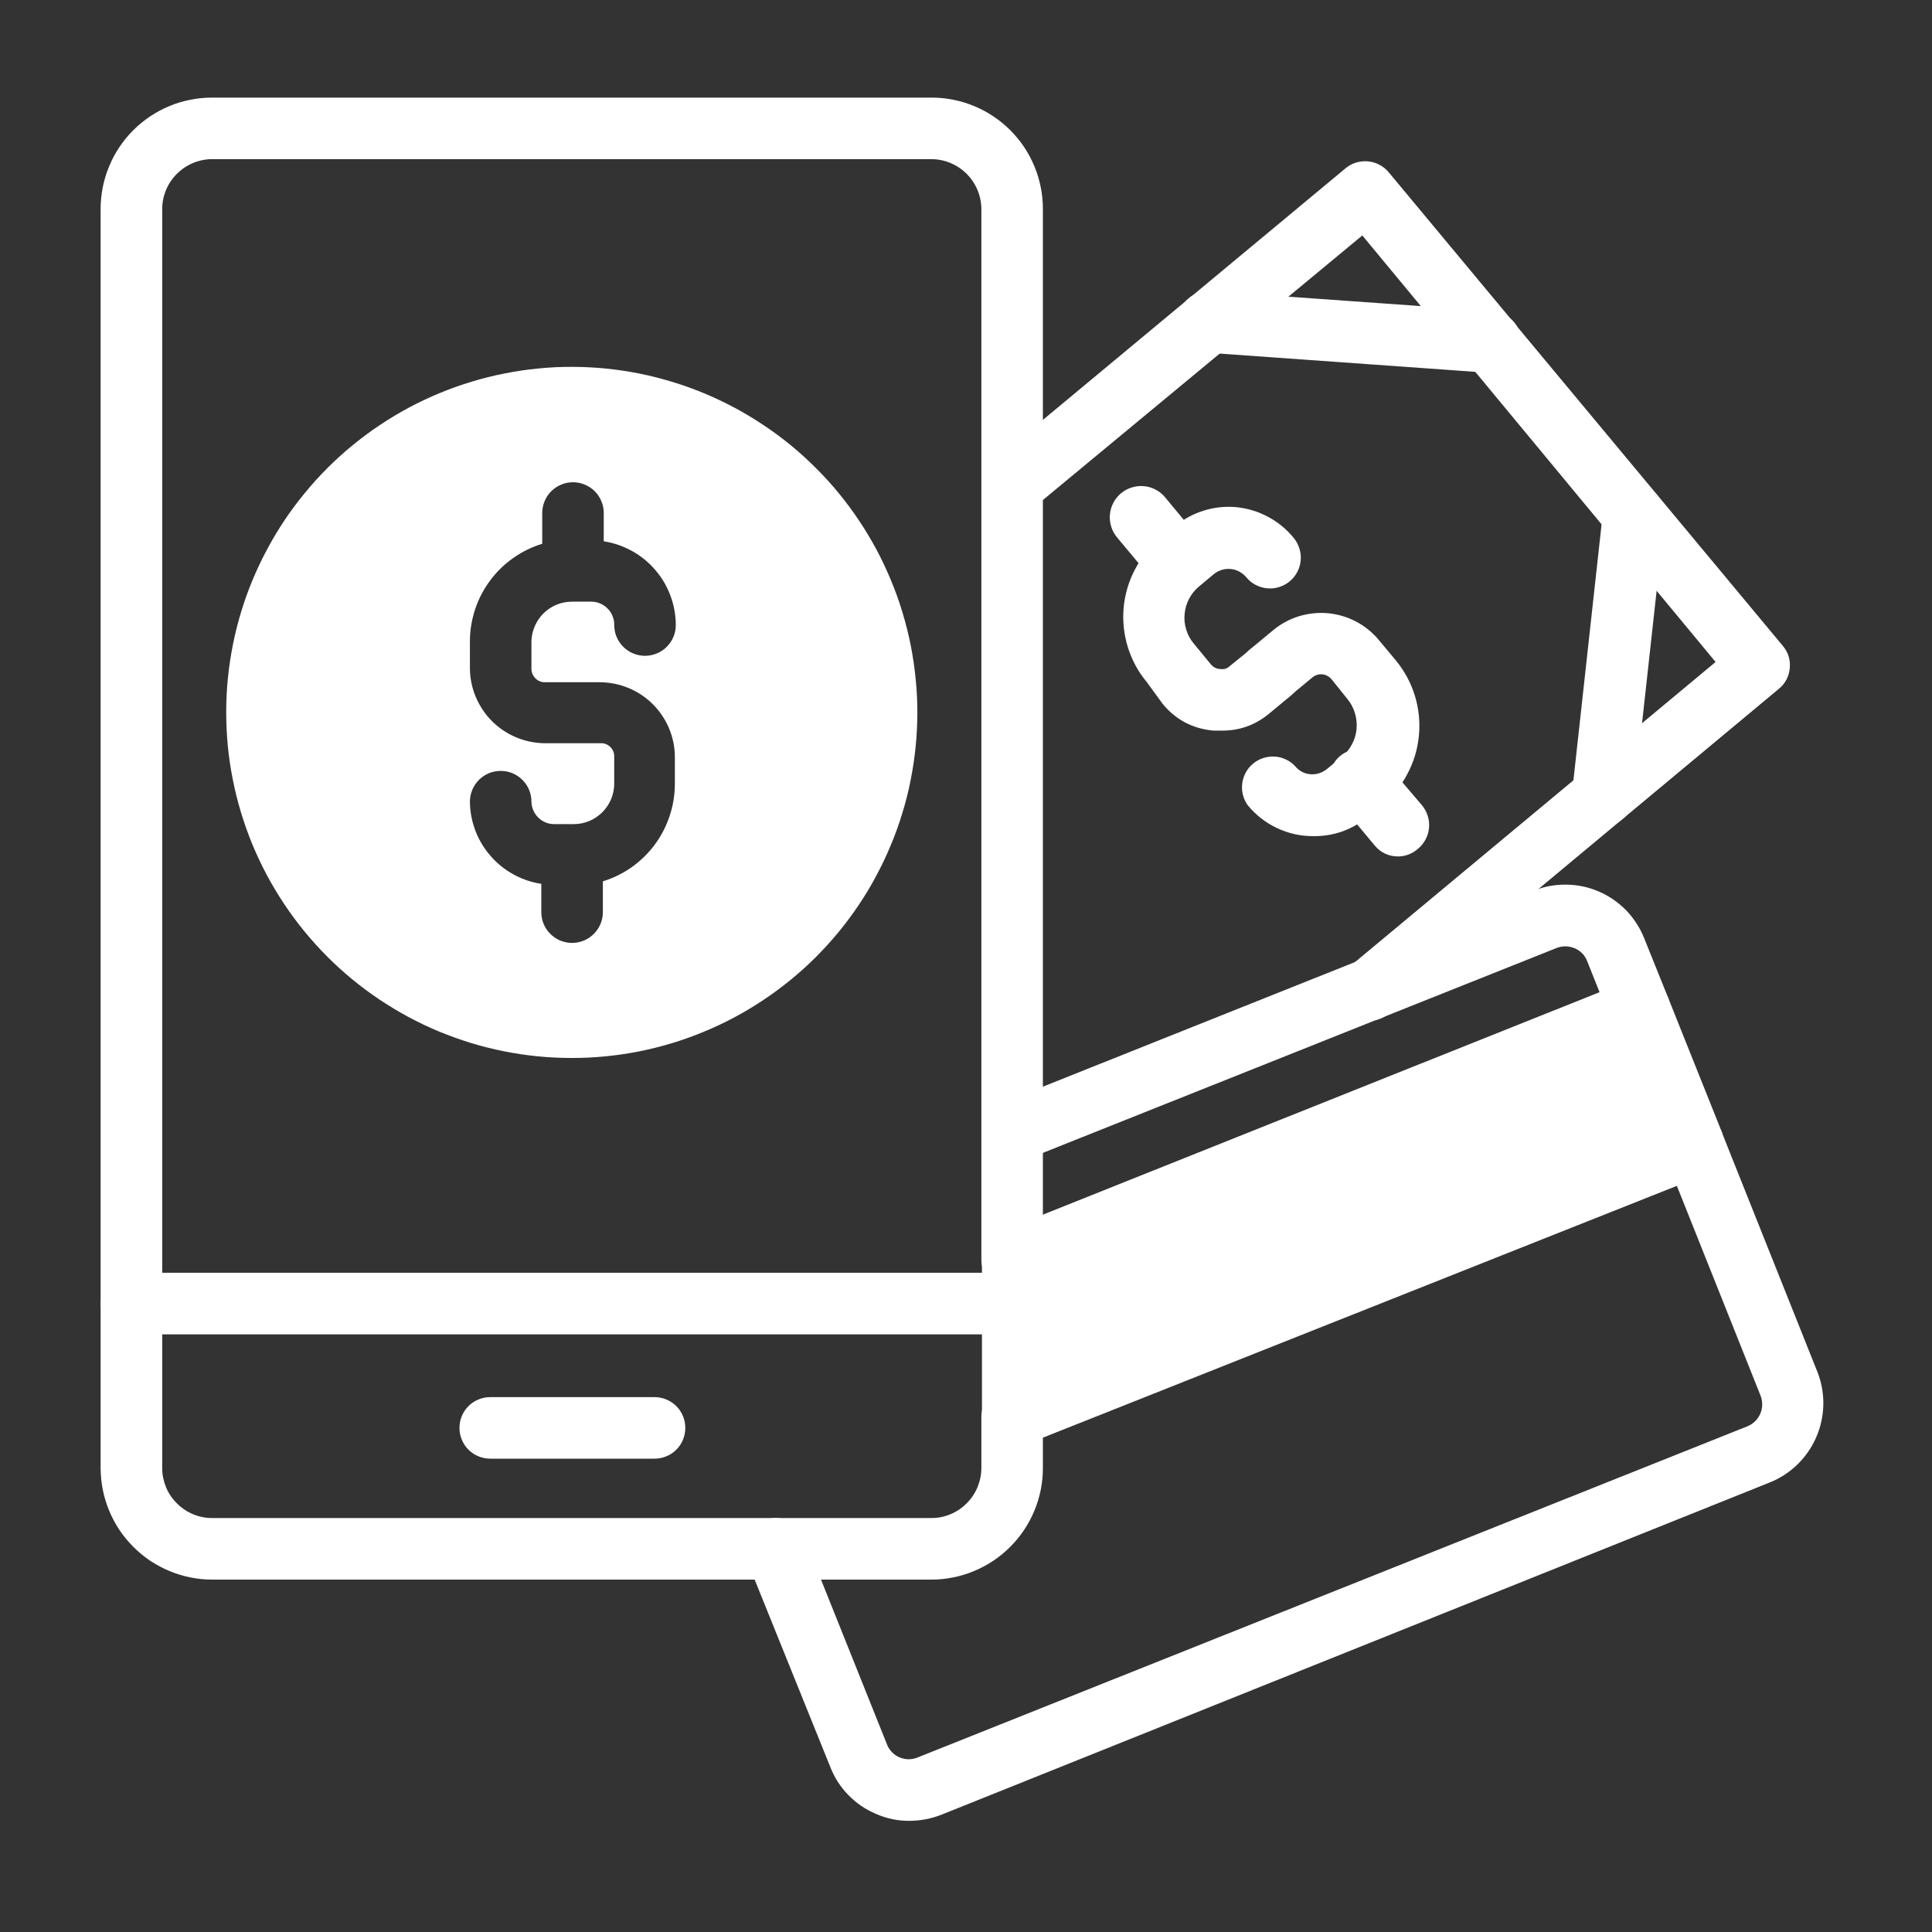
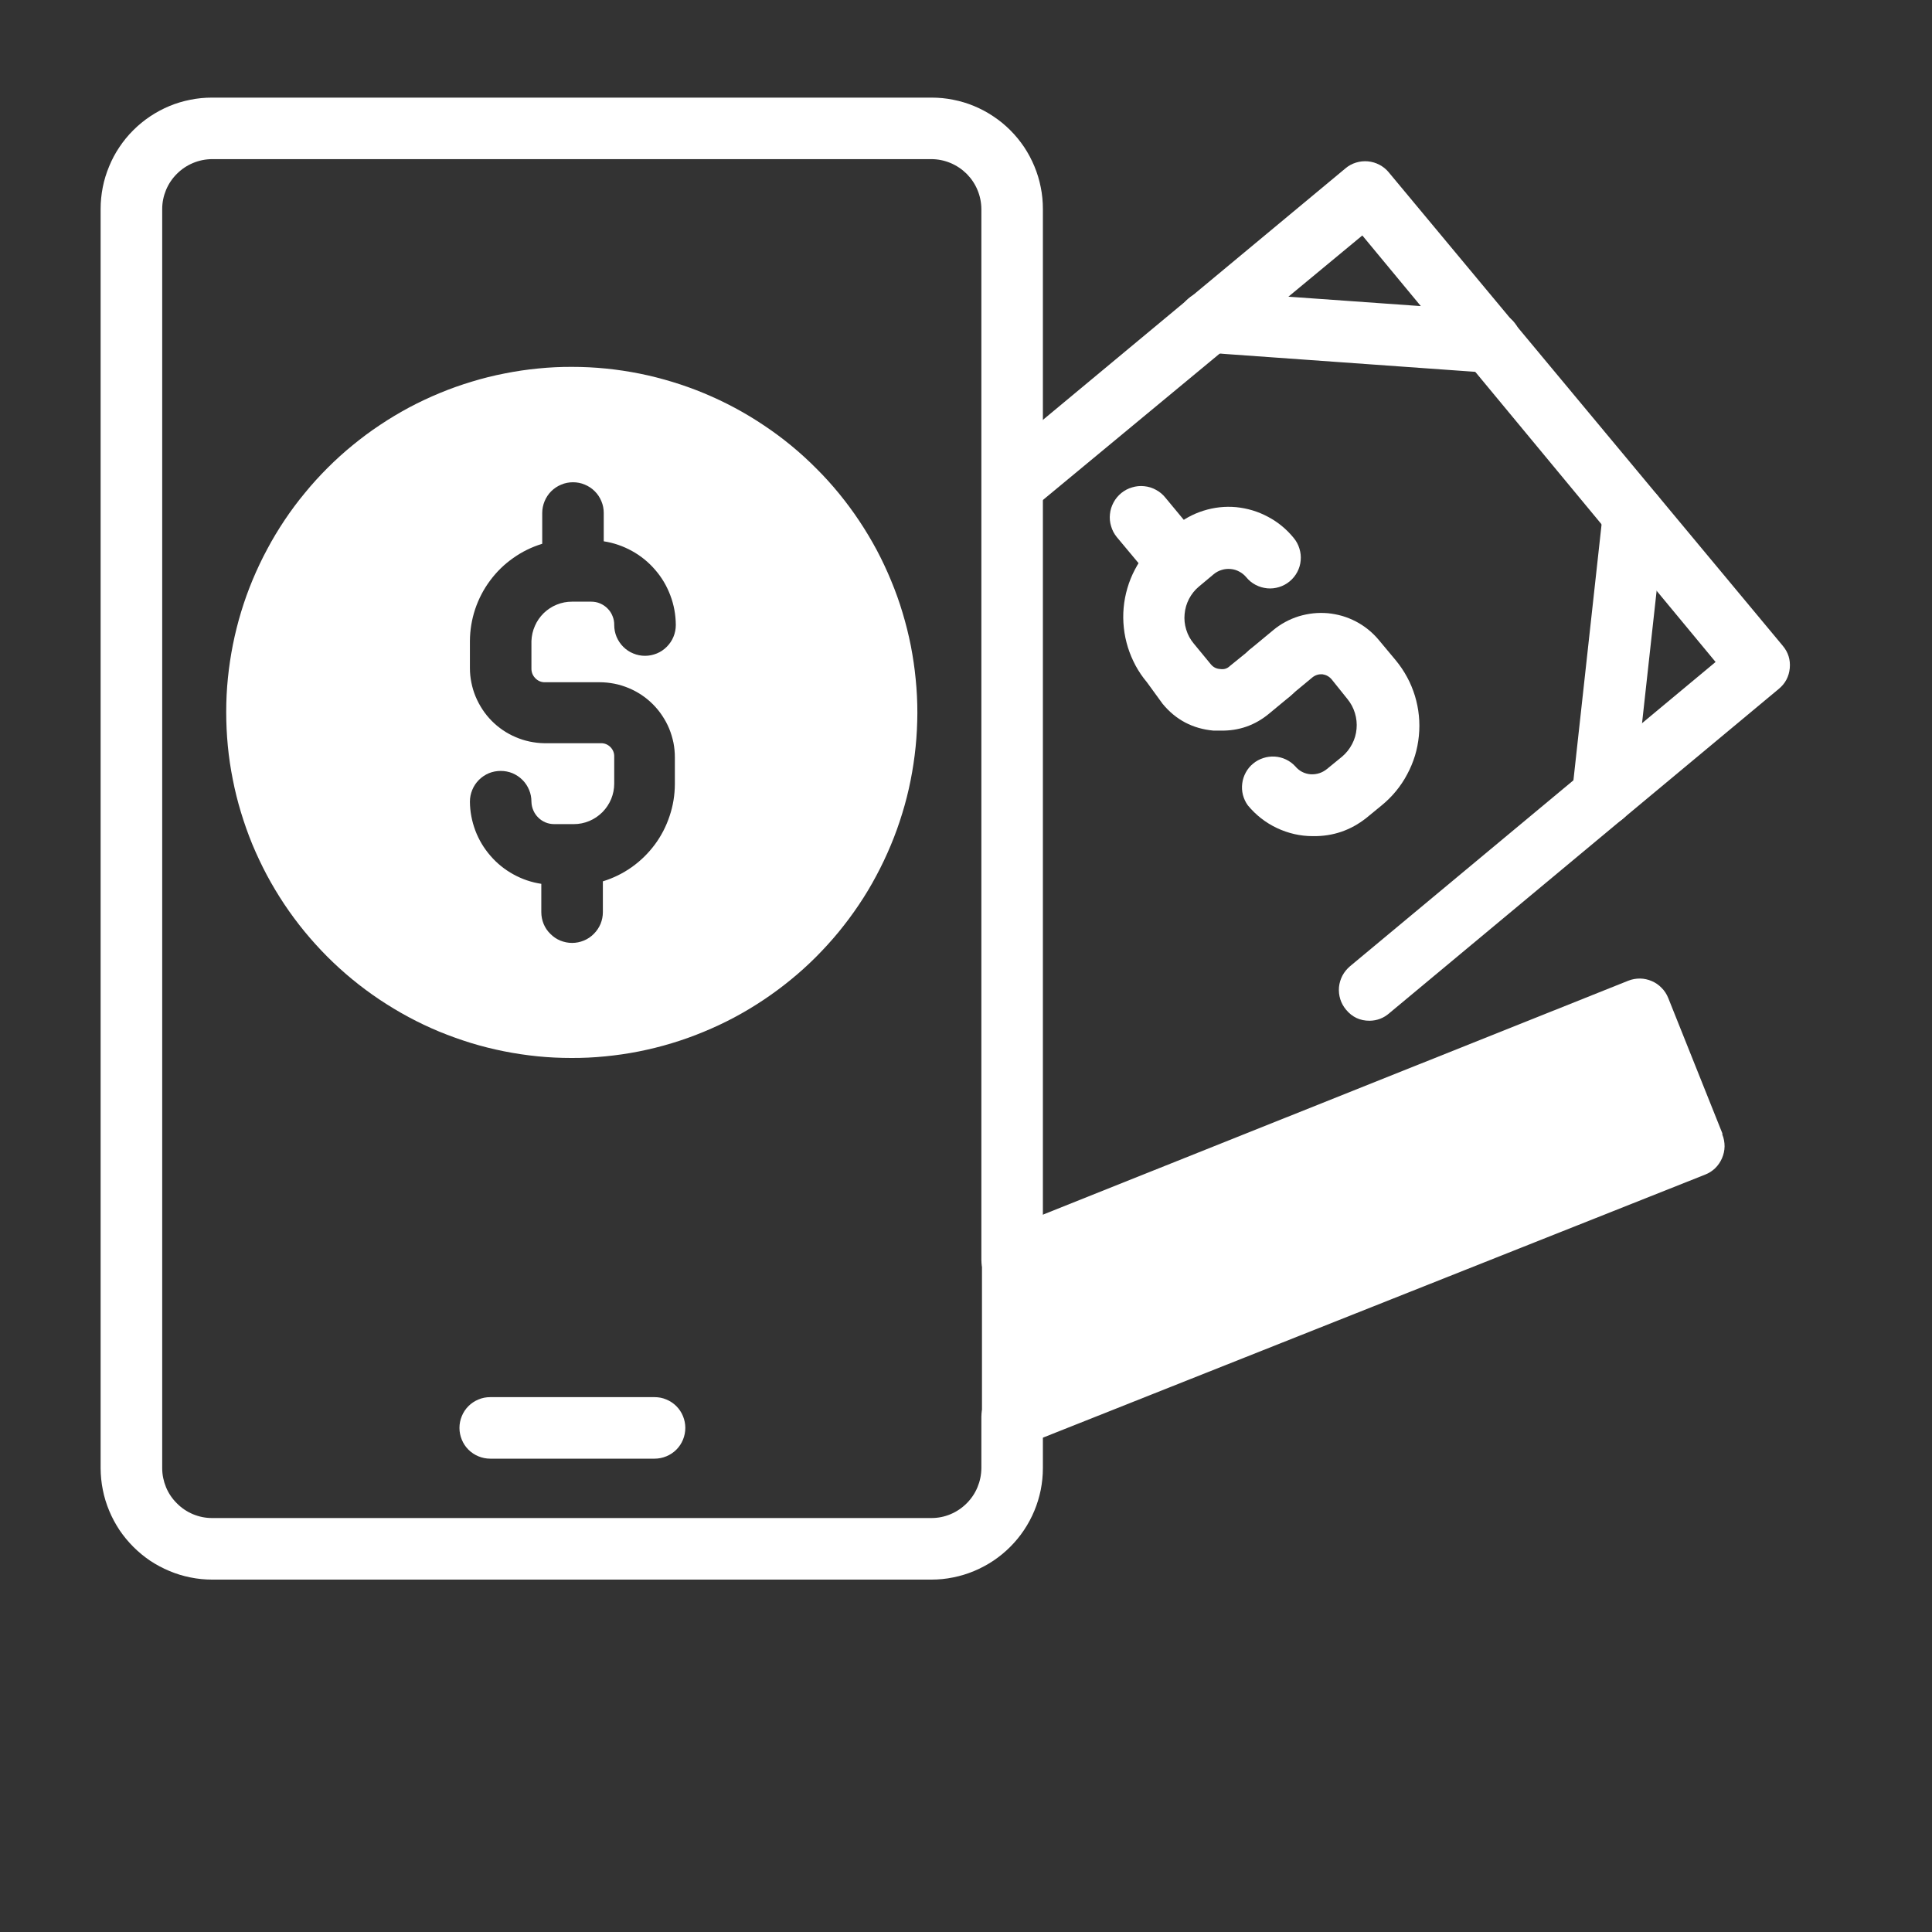
<svg xmlns="http://www.w3.org/2000/svg" width="150" zoomAndPan="magnify" viewBox="0 0 112.5 112.5" height="150" preserveAspectRatio="xMidYMid meet" version="1.0">
  <rect x="0" y="0" width="112.5" height="112.5" fill="#333333" stroke="none" />
  <defs>
    <clipPath id="9ba0547b23">
      <path d="M 5.859 5.414 L 61 5.414 L 61 92 L 5.859 92 Z M 5.859 5.414 " clip-rule="nonzero" />
    </clipPath>
    <clipPath id="77435c77ca">
-       <path d="M 5.859 74 L 61 74 L 61 78 L 5.859 78 Z M 5.859 74 " clip-rule="nonzero" />
-     </clipPath>
+       </clipPath>
    <clipPath id="f1aeb2714b">
-       <path d="M 43 64 L 106.664 64 L 106.664 106.215 L 43 106.215 Z M 43 64 " clip-rule="nonzero" />
-     </clipPath>
+       </clipPath>
  </defs>
  <g clip-path="url(#9ba0547b23)">
    <path fill="#ffffff" d="M 54.242 91.98 L 12.348 91.98 C 11.922 91.98 11.5 91.938 11.082 91.852 C 10.664 91.77 10.262 91.645 9.867 91.48 C 9.473 91.316 9.102 91.117 8.746 90.883 C 8.395 90.645 8.066 90.375 7.766 90.074 C 7.465 89.773 7.195 89.445 6.957 89.094 C 6.723 88.738 6.523 88.367 6.359 87.973 C 6.195 87.578 6.07 87.176 5.988 86.758 C 5.902 86.34 5.863 85.918 5.859 85.492 L 5.859 12.168 C 5.859 11.742 5.902 11.32 5.984 10.902 C 6.066 10.484 6.191 10.082 6.355 9.688 C 6.516 9.293 6.715 8.918 6.953 8.566 C 7.191 8.211 7.457 7.883 7.762 7.582 C 8.062 7.281 8.391 7.012 8.742 6.777 C 9.098 6.539 9.473 6.34 9.863 6.176 C 10.258 6.012 10.664 5.891 11.082 5.809 C 11.5 5.723 11.922 5.684 12.348 5.684 L 54.242 5.684 C 54.668 5.684 55.09 5.723 55.508 5.809 C 55.926 5.891 56.332 6.012 56.723 6.176 C 57.117 6.34 57.492 6.539 57.844 6.777 C 58.199 7.012 58.527 7.281 58.828 7.582 C 59.129 7.883 59.398 8.211 59.637 8.566 C 59.871 8.918 60.07 9.293 60.234 9.688 C 60.398 10.082 60.52 10.484 60.602 10.902 C 60.688 11.32 60.727 11.742 60.727 12.168 L 60.727 73.363 C 60.727 73.602 60.684 73.828 60.59 74.047 C 60.5 74.266 60.371 74.461 60.203 74.629 C 60.035 74.797 59.84 74.926 59.621 75.02 C 59.402 75.109 59.172 75.152 58.938 75.152 C 58.699 75.152 58.469 75.109 58.25 75.02 C 58.031 74.926 57.836 74.797 57.668 74.629 C 57.5 74.461 57.371 74.266 57.281 74.047 C 57.191 73.828 57.145 73.602 57.145 73.363 L 57.145 12.168 C 57.141 11.785 57.066 11.414 56.918 11.062 C 56.77 10.707 56.559 10.395 56.289 10.121 C 56.016 9.852 55.703 9.641 55.348 9.492 C 54.996 9.344 54.625 9.27 54.242 9.266 L 12.348 9.266 C 11.961 9.27 11.594 9.344 11.238 9.492 C 10.883 9.641 10.57 9.852 10.301 10.121 C 10.027 10.395 9.816 10.707 9.668 11.062 C 9.523 11.414 9.445 11.785 9.445 12.168 L 9.445 85.492 C 9.445 85.879 9.523 86.246 9.668 86.602 C 9.816 86.957 10.027 87.27 10.301 87.539 C 10.57 87.812 10.883 88.023 11.238 88.172 C 11.594 88.32 11.961 88.395 12.348 88.395 L 54.242 88.395 C 54.625 88.395 54.996 88.32 55.348 88.172 C 55.703 88.023 56.016 87.812 56.289 87.539 C 56.559 87.27 56.77 86.957 56.918 86.602 C 57.066 86.246 57.141 85.879 57.145 85.492 L 57.145 82.5 C 57.145 82.262 57.191 82.035 57.281 81.816 C 57.371 81.594 57.5 81.402 57.668 81.234 C 57.836 81.066 58.031 80.938 58.25 80.844 C 58.469 80.754 58.699 80.707 58.938 80.707 C 59.172 80.707 59.402 80.754 59.621 80.844 C 59.84 80.938 60.035 81.066 60.203 81.234 C 60.371 81.402 60.5 81.594 60.59 81.816 C 60.684 82.035 60.727 82.262 60.727 82.5 L 60.727 85.492 C 60.727 85.918 60.684 86.34 60.602 86.758 C 60.516 87.176 60.395 87.578 60.23 87.973 C 60.066 88.367 59.867 88.738 59.629 89.094 C 59.395 89.445 59.125 89.773 58.824 90.074 C 58.523 90.375 58.195 90.645 57.84 90.883 C 57.488 91.117 57.113 91.316 56.723 91.48 C 56.328 91.645 55.922 91.77 55.504 91.852 C 55.09 91.938 54.668 91.98 54.242 91.98 Z M 54.242 91.98 " fill-opacity="1" fill-rule="nonzero" />
  </g>
  <g clip-path="url(#77435c77ca)">
-     <path fill="#ffffff" d="M 58.973 77.699 L 7.652 77.699 C 7.414 77.699 7.188 77.652 6.965 77.562 C 6.746 77.473 6.555 77.34 6.387 77.172 C 6.219 77.004 6.086 76.812 5.996 76.594 C 5.906 76.371 5.859 76.145 5.859 75.906 C 5.859 75.668 5.906 75.441 5.996 75.223 C 6.086 75 6.219 74.809 6.387 74.641 C 6.555 74.473 6.746 74.344 6.965 74.25 C 7.188 74.16 7.414 74.113 7.652 74.113 L 58.973 74.113 C 59.211 74.113 59.438 74.16 59.656 74.25 C 59.879 74.344 60.07 74.473 60.238 74.641 C 60.406 74.809 60.535 75 60.629 75.223 C 60.719 75.441 60.766 75.668 60.766 75.906 C 60.766 76.145 60.719 76.371 60.629 76.594 C 60.535 76.812 60.406 77.004 60.238 77.172 C 60.07 77.34 59.879 77.473 59.656 77.562 C 59.438 77.652 59.211 77.699 58.973 77.699 Z M 58.973 77.699 " fill-opacity="1" fill-rule="nonzero" />
-   </g>
+     </g>
  <path fill="#ffffff" d="M 33.312 21.363 C 32.652 21.359 31.996 21.391 31.34 21.457 C 30.684 21.52 30.031 21.617 29.387 21.746 C 28.738 21.871 28.102 22.031 27.473 22.223 C 26.84 22.414 26.219 22.633 25.609 22.887 C 25.004 23.137 24.406 23.418 23.824 23.727 C 23.246 24.039 22.68 24.375 22.133 24.742 C 21.582 25.105 21.055 25.5 20.543 25.918 C 20.035 26.332 19.547 26.773 19.078 27.242 C 18.613 27.707 18.172 28.191 17.754 28.703 C 17.332 29.211 16.941 29.738 16.574 30.285 C 16.207 30.836 15.867 31.398 15.559 31.98 C 15.246 32.559 14.965 33.156 14.711 33.762 C 14.457 34.371 14.234 34.992 14.043 35.621 C 13.852 36.25 13.691 36.891 13.562 37.535 C 13.434 38.184 13.336 38.832 13.27 39.488 C 13.203 40.145 13.172 40.801 13.172 41.461 C 13.172 42.121 13.203 42.777 13.266 43.434 C 13.328 44.09 13.426 44.738 13.555 45.387 C 13.68 46.031 13.84 46.672 14.031 47.301 C 14.223 47.934 14.441 48.551 14.691 49.16 C 14.945 49.77 15.227 50.367 15.535 50.949 C 15.844 51.527 16.184 52.094 16.547 52.641 C 16.914 53.191 17.305 53.719 17.723 54.23 C 18.141 54.738 18.582 55.227 19.047 55.695 C 19.512 56.16 20 56.605 20.508 57.023 C 21.016 57.441 21.543 57.832 22.09 58.199 C 22.641 58.566 23.203 58.906 23.785 59.219 C 24.363 59.531 24.957 59.812 25.566 60.066 C 26.176 60.316 26.797 60.539 27.426 60.734 C 28.055 60.926 28.695 61.086 29.34 61.215 C 29.984 61.344 30.637 61.441 31.293 61.508 C 31.949 61.574 32.605 61.605 33.266 61.605 C 33.922 61.609 34.582 61.578 35.238 61.512 C 35.891 61.449 36.543 61.355 37.191 61.227 C 37.836 61.098 38.477 60.941 39.105 60.75 C 39.738 60.559 40.355 60.34 40.965 60.086 C 41.574 59.836 42.172 59.555 42.754 59.246 C 43.332 58.938 43.898 58.598 44.445 58.234 C 44.996 57.867 45.523 57.477 46.035 57.059 C 46.543 56.645 47.035 56.203 47.5 55.738 C 47.965 55.27 48.41 54.785 48.828 54.277 C 49.246 53.766 49.641 53.238 50.008 52.691 C 50.375 52.145 50.715 51.582 51.023 51 C 51.336 50.418 51.617 49.824 51.871 49.215 C 52.125 48.609 52.348 47.988 52.539 47.359 C 52.734 46.73 52.895 46.09 53.023 45.445 C 53.152 44.797 53.25 44.148 53.316 43.492 C 53.383 42.836 53.414 42.18 53.418 41.52 C 53.418 40.859 53.387 40.203 53.32 39.547 C 53.258 38.891 53.16 38.238 53.035 37.594 C 52.906 36.945 52.746 36.309 52.555 35.676 C 52.367 35.043 52.145 34.426 51.891 33.816 C 51.641 33.207 51.359 32.609 51.051 32.027 C 50.738 31.445 50.402 30.883 50.035 30.332 C 49.672 29.785 49.277 29.254 48.863 28.746 C 48.445 28.234 48.004 27.746 47.535 27.281 C 47.07 26.812 46.586 26.371 46.074 25.949 C 45.566 25.531 45.039 25.141 44.488 24.773 C 43.941 24.406 43.379 24.066 42.797 23.754 C 42.215 23.441 41.621 23.16 41.012 22.906 C 40.402 22.652 39.785 22.43 39.152 22.238 C 38.523 22.047 37.887 21.883 37.238 21.754 C 36.594 21.625 35.941 21.527 35.285 21.461 C 34.629 21.395 33.973 21.363 33.312 21.363 Z M 31.68 39.727 L 34.926 39.727 C 35.211 39.727 35.496 39.758 35.777 39.812 C 36.059 39.867 36.332 39.953 36.598 40.062 C 36.863 40.172 37.113 40.305 37.355 40.465 C 37.594 40.625 37.812 40.805 38.016 41.008 C 38.219 41.211 38.402 41.434 38.559 41.672 C 38.719 41.91 38.855 42.16 38.965 42.426 C 39.074 42.691 39.156 42.965 39.215 43.246 C 39.27 43.527 39.297 43.812 39.297 44.102 L 39.297 45.66 C 39.293 46.293 39.195 46.91 38.992 47.512 C 38.793 48.113 38.508 48.668 38.129 49.18 C 37.75 49.688 37.305 50.125 36.789 50.492 C 36.27 50.859 35.711 51.133 35.105 51.32 L 35.105 53.113 C 35.105 53.352 35.059 53.578 34.969 53.801 C 34.875 54.02 34.746 54.211 34.578 54.379 C 34.41 54.547 34.219 54.68 33.996 54.77 C 33.777 54.859 33.551 54.906 33.312 54.906 C 33.074 54.906 32.848 54.859 32.625 54.77 C 32.406 54.68 32.215 54.547 32.047 54.379 C 31.875 54.211 31.746 54.02 31.656 53.801 C 31.566 53.578 31.52 53.352 31.52 53.113 L 31.52 51.465 C 30.945 51.379 30.406 51.195 29.895 50.914 C 29.387 50.633 28.941 50.277 28.562 49.836 C 28.18 49.398 27.887 48.91 27.68 48.367 C 27.477 47.824 27.367 47.262 27.363 46.68 C 27.363 46.441 27.41 46.215 27.5 45.996 C 27.59 45.777 27.719 45.582 27.887 45.414 C 28.055 45.246 28.25 45.117 28.469 45.023 C 28.688 44.934 28.918 44.891 29.156 44.891 C 29.391 44.891 29.621 44.934 29.84 45.023 C 30.059 45.117 30.254 45.246 30.422 45.414 C 30.59 45.582 30.719 45.777 30.809 45.996 C 30.902 46.215 30.945 46.441 30.945 46.68 C 30.949 46.855 30.984 47.023 31.055 47.184 C 31.121 47.344 31.219 47.484 31.34 47.605 C 31.465 47.73 31.609 47.824 31.77 47.891 C 31.93 47.957 32.098 47.988 32.273 47.988 L 33.418 47.988 C 33.73 47.988 34.031 47.926 34.32 47.805 C 34.605 47.684 34.859 47.512 35.082 47.289 C 35.301 47.066 35.469 46.812 35.59 46.523 C 35.707 46.234 35.766 45.938 35.766 45.625 L 35.766 44.066 C 35.773 43.844 35.695 43.656 35.543 43.5 C 35.387 43.348 35.199 43.27 34.977 43.277 L 31.68 43.277 C 31.398 43.273 31.117 43.238 30.836 43.18 C 30.559 43.121 30.289 43.035 30.027 42.922 C 29.766 42.812 29.516 42.676 29.281 42.516 C 29.047 42.355 28.828 42.176 28.629 41.973 C 28.43 41.77 28.25 41.551 28.094 41.312 C 27.938 41.074 27.805 40.824 27.695 40.562 C 27.586 40.301 27.504 40.027 27.449 39.75 C 27.391 39.469 27.363 39.188 27.363 38.902 L 27.363 37.328 C 27.367 36.691 27.469 36.074 27.668 35.473 C 27.871 34.871 28.16 34.312 28.539 33.805 C 28.918 33.293 29.367 32.855 29.887 32.492 C 30.402 32.125 30.965 31.852 31.574 31.664 L 31.574 29.871 C 31.574 29.637 31.621 29.406 31.711 29.188 C 31.801 28.969 31.93 28.773 32.098 28.605 C 32.266 28.438 32.461 28.309 32.68 28.219 C 32.898 28.125 33.129 28.082 33.367 28.082 C 33.602 28.082 33.832 28.125 34.051 28.219 C 34.27 28.309 34.465 28.438 34.633 28.605 C 34.801 28.773 34.93 28.969 35.02 29.188 C 35.113 29.406 35.156 29.637 35.156 29.871 L 35.156 31.52 C 35.738 31.609 36.289 31.801 36.805 32.086 C 37.32 32.371 37.77 32.738 38.152 33.184 C 38.539 33.629 38.832 34.129 39.039 34.684 C 39.246 35.234 39.348 35.805 39.352 36.395 C 39.352 36.633 39.305 36.863 39.215 37.082 C 39.125 37.301 38.992 37.496 38.824 37.664 C 38.656 37.832 38.465 37.961 38.246 38.051 C 38.023 38.141 37.797 38.188 37.559 38.188 C 37.32 38.188 37.094 38.141 36.875 38.051 C 36.652 37.961 36.461 37.832 36.293 37.664 C 36.125 37.496 35.996 37.301 35.902 37.082 C 35.812 36.863 35.766 36.633 35.766 36.395 C 35.77 36.215 35.738 36.043 35.668 35.875 C 35.602 35.707 35.508 35.562 35.379 35.434 C 35.254 35.305 35.105 35.207 34.941 35.137 C 34.777 35.066 34.602 35.035 34.422 35.035 L 33.312 35.035 C 33.004 35.035 32.707 35.09 32.422 35.207 C 32.137 35.32 31.887 35.488 31.664 35.699 C 31.445 35.914 31.27 36.164 31.148 36.445 C 31.023 36.727 30.957 37.02 30.945 37.328 L 30.945 38.902 C 30.938 39.117 31.004 39.305 31.145 39.465 C 31.289 39.625 31.469 39.715 31.68 39.727 Z M 31.68 39.727 " fill-opacity="1" fill-rule="nonzero" />
  <path fill="#ffffff" d="M 38.113 84.938 L 28.547 84.938 C 28.309 84.938 28.078 84.891 27.859 84.801 C 27.641 84.711 27.445 84.582 27.277 84.414 C 27.109 84.246 26.98 84.051 26.891 83.832 C 26.801 83.613 26.754 83.383 26.754 83.145 C 26.754 82.91 26.801 82.68 26.891 82.461 C 26.98 82.242 27.109 82.047 27.277 81.879 C 27.445 81.711 27.641 81.582 27.859 81.492 C 28.078 81.398 28.309 81.355 28.547 81.355 L 38.113 81.355 C 38.352 81.355 38.582 81.398 38.801 81.492 C 39.02 81.582 39.215 81.711 39.383 81.879 C 39.551 82.047 39.68 82.242 39.77 82.461 C 39.859 82.68 39.906 82.91 39.906 83.145 C 39.906 83.383 39.859 83.613 39.77 83.832 C 39.68 84.051 39.551 84.246 39.383 84.414 C 39.215 84.582 39.02 84.711 38.801 84.801 C 38.582 84.891 38.352 84.938 38.113 84.938 Z M 38.113 84.938 " fill-opacity="1" fill-rule="nonzero" />
-   <path fill="#ffffff" d="M 58.973 67.699 C 58.762 67.699 58.562 67.664 58.363 67.594 C 58.168 67.523 57.988 67.422 57.828 67.289 C 57.668 67.156 57.531 67 57.426 66.82 C 57.32 66.641 57.246 66.449 57.207 66.246 C 57.168 66.039 57.164 65.836 57.199 65.629 C 57.23 65.422 57.297 65.227 57.398 65.043 C 57.496 64.863 57.625 64.703 57.781 64.562 C 57.941 64.426 58.113 64.316 58.309 64.242 L 89.273 51.879 C 89.574 51.754 89.887 51.66 90.207 51.598 C 90.531 51.539 90.855 51.508 91.18 51.512 C 91.508 51.512 91.832 51.547 92.152 51.613 C 92.473 51.68 92.781 51.777 93.082 51.906 C 93.383 52.035 93.668 52.191 93.938 52.375 C 94.207 52.562 94.457 52.77 94.688 53.004 C 94.914 53.238 95.117 53.496 95.293 53.77 C 95.473 54.043 95.621 54.332 95.742 54.637 L 97.141 58.113 C 97.227 58.336 97.27 58.562 97.266 58.801 C 97.266 59.039 97.215 59.27 97.121 59.488 C 97.027 59.707 96.895 59.898 96.727 60.062 C 96.555 60.23 96.359 60.355 96.137 60.445 C 95.914 60.531 95.688 60.574 95.449 60.57 C 95.211 60.57 94.98 60.52 94.762 60.426 C 94.543 60.332 94.352 60.199 94.188 60.027 C 94.02 59.855 93.895 59.66 93.805 59.438 L 92.426 55.98 C 92.285 55.617 92.035 55.359 91.676 55.211 C 91.32 55.07 90.969 55.07 90.617 55.211 L 59.617 67.574 C 59.41 67.656 59.195 67.699 58.973 67.699 Z M 58.973 67.699 " fill-opacity="1" fill-rule="nonzero" />
  <g clip-path="url(#f1aeb2714b)">
    <path fill="#ffffff" d="M 52.969 106.027 C 52.281 106.035 51.625 105.895 50.996 105.617 C 50.391 105.359 49.855 104.996 49.398 104.523 C 48.938 104.051 48.586 103.508 48.348 102.891 L 43.488 90.852 C 43.402 90.629 43.359 90.402 43.363 90.164 C 43.367 89.926 43.414 89.695 43.508 89.477 C 43.602 89.258 43.734 89.066 43.906 88.902 C 44.074 88.734 44.273 88.609 44.492 88.52 C 44.715 88.434 44.945 88.391 45.18 88.395 C 45.418 88.398 45.648 88.445 45.867 88.539 C 46.086 88.633 46.277 88.766 46.441 88.938 C 46.609 89.109 46.734 89.305 46.824 89.523 L 51.645 101.566 C 51.707 101.738 51.805 101.891 51.934 102.023 C 52.059 102.156 52.207 102.258 52.375 102.328 C 52.547 102.402 52.723 102.438 52.906 102.441 C 53.09 102.441 53.266 102.406 53.434 102.336 L 101.746 83.055 C 101.914 82.988 102.066 82.891 102.195 82.762 C 102.328 82.637 102.43 82.488 102.5 82.32 C 102.574 82.152 102.609 81.977 102.613 81.793 C 102.613 81.609 102.582 81.434 102.516 81.266 L 96.961 67.34 C 96.871 67.121 96.828 66.891 96.832 66.652 C 96.836 66.414 96.883 66.188 96.98 65.969 C 97.074 65.75 97.207 65.559 97.375 65.391 C 97.547 65.227 97.742 65.102 97.965 65.012 C 98.184 64.922 98.414 64.883 98.652 64.883 C 98.891 64.887 99.117 64.938 99.336 65.031 C 99.555 65.125 99.746 65.258 99.914 65.426 C 100.078 65.598 100.207 65.793 100.293 66.016 L 105.848 79.938 C 105.961 80.238 106.047 80.547 106.102 80.867 C 106.156 81.184 106.18 81.504 106.172 81.824 C 106.164 82.145 106.125 82.465 106.055 82.777 C 105.984 83.094 105.887 83.398 105.758 83.691 C 105.629 83.988 105.473 84.27 105.289 84.535 C 105.109 84.797 104.902 85.043 104.672 85.27 C 104.441 85.492 104.191 85.695 103.922 85.871 C 103.652 86.047 103.367 86.195 103.07 86.316 L 54.816 105.672 C 54.223 105.902 53.605 106.023 52.969 106.027 Z M 52.969 106.027 " fill-opacity="1" fill-rule="nonzero" />
  </g>
  <path fill="#ffffff" d="M 100.293 65.996 L 97.141 58.113 C 97.051 57.891 96.926 57.695 96.758 57.527 C 96.594 57.355 96.402 57.223 96.184 57.129 C 95.965 57.035 95.734 56.984 95.5 56.98 C 95.262 56.98 95.031 57.02 94.809 57.109 L 58.309 71.695 C 57.969 71.832 57.695 72.051 57.488 72.355 C 57.281 72.66 57.18 72.996 57.18 73.363 L 57.18 82.5 C 57.184 83.129 57.449 83.617 57.969 83.969 C 58.27 84.18 58.605 84.289 58.973 84.293 C 59.203 84.289 59.422 84.238 59.637 84.148 L 99.289 68.398 C 99.512 68.312 99.707 68.184 99.879 68.02 C 100.047 67.852 100.18 67.66 100.273 67.441 C 100.367 67.223 100.418 66.996 100.422 66.758 C 100.422 66.52 100.383 66.289 100.293 66.07 Z M 100.293 65.996 " fill-opacity="1" fill-rule="nonzero" />
  <path fill="#ffffff" d="M 79.758 59.438 C 79.195 59.441 78.738 59.227 78.379 58.793 C 78.227 58.609 78.113 58.406 78.043 58.18 C 77.973 57.953 77.949 57.719 77.969 57.48 C 77.992 57.246 78.059 57.023 78.168 56.812 C 78.281 56.602 78.43 56.418 78.609 56.266 L 99.898 38.547 L 79.328 13.711 L 60.117 29.621 C 59.938 29.773 59.73 29.887 59.504 29.957 C 59.277 30.027 59.043 30.051 58.809 30.031 C 58.57 30.008 58.348 29.941 58.137 29.832 C 57.926 29.719 57.742 29.57 57.594 29.391 C 57.441 29.207 57.328 29 57.258 28.773 C 57.188 28.547 57.164 28.312 57.184 28.078 C 57.207 27.84 57.273 27.617 57.383 27.406 C 57.496 27.195 57.641 27.016 57.824 26.863 L 78.344 9.805 C 78.523 9.652 78.73 9.539 78.957 9.469 C 79.184 9.398 79.418 9.375 79.652 9.395 C 79.891 9.418 80.113 9.484 80.324 9.594 C 80.535 9.707 80.719 9.852 80.867 10.035 L 103.805 37.598 C 104.125 37.977 104.262 38.41 104.219 38.902 C 104.172 39.398 103.957 39.805 103.57 40.121 L 80.906 58.992 C 80.578 59.281 80.195 59.43 79.758 59.438 Z M 79.758 59.438 " fill-opacity="1" fill-rule="nonzero" />
  <path fill="#ffffff" d="M 71.066 42.543 L 70.656 42.543 C 69.453 42.434 68.465 41.914 67.699 40.984 L 66.785 39.727 C 66.535 39.43 66.316 39.109 66.129 38.766 C 65.945 38.422 65.793 38.066 65.676 37.691 C 65.562 37.32 65.48 36.941 65.441 36.555 C 65.398 36.164 65.395 35.777 65.43 35.387 C 65.465 35 65.539 34.617 65.648 34.246 C 65.758 33.871 65.902 33.512 66.086 33.164 C 66.266 32.82 66.477 32.496 66.723 32.191 C 66.965 31.887 67.238 31.609 67.539 31.359 L 68.398 30.66 C 68.895 30.242 69.457 29.934 70.078 29.738 C 70.699 29.543 71.332 29.473 71.98 29.531 C 72.637 29.598 73.254 29.781 73.836 30.094 C 74.418 30.402 74.914 30.812 75.332 31.324 C 75.484 31.508 75.594 31.711 75.664 31.941 C 75.734 32.168 75.762 32.398 75.738 32.637 C 75.719 32.871 75.652 33.098 75.539 33.309 C 75.43 33.516 75.281 33.699 75.098 33.852 C 74.914 34.004 74.711 34.113 74.484 34.184 C 74.258 34.254 74.023 34.281 73.789 34.258 C 73.551 34.234 73.328 34.168 73.117 34.059 C 72.906 33.949 72.723 33.801 72.574 33.617 C 72.457 33.48 72.324 33.367 72.164 33.285 C 72.008 33.199 71.84 33.148 71.66 33.133 C 71.48 33.117 71.309 33.133 71.137 33.188 C 70.965 33.238 70.809 33.324 70.672 33.438 L 69.812 34.156 C 69.574 34.355 69.383 34.594 69.238 34.871 C 69.094 35.148 69.008 35.441 68.98 35.75 C 68.949 36.062 68.98 36.363 69.074 36.664 C 69.164 36.961 69.309 37.23 69.508 37.469 L 70.512 38.688 C 70.652 38.855 70.832 38.945 71.051 38.957 C 71.27 38.992 71.461 38.934 71.621 38.777 L 72.879 37.758 C 73.059 37.605 73.262 37.492 73.488 37.418 C 73.715 37.348 73.949 37.32 74.184 37.34 C 74.422 37.359 74.645 37.426 74.855 37.535 C 75.066 37.645 75.25 37.789 75.402 37.973 C 75.555 38.156 75.668 38.359 75.738 38.586 C 75.809 38.816 75.832 39.047 75.812 39.285 C 75.789 39.52 75.723 39.746 75.613 39.957 C 75.5 40.164 75.355 40.348 75.172 40.5 L 73.918 41.539 C 73.094 42.23 72.145 42.566 71.066 42.543 Z M 71.066 42.543 " fill-opacity="1" fill-rule="nonzero" />
  <path fill="#ffffff" d="M 76.441 48.688 C 75.711 48.688 75.016 48.527 74.352 48.215 C 73.691 47.902 73.129 47.461 72.66 46.895 C 72.527 46.711 72.434 46.508 72.375 46.289 C 72.32 46.066 72.305 45.844 72.336 45.617 C 72.363 45.391 72.434 45.18 72.543 44.98 C 72.652 44.777 72.797 44.605 72.973 44.461 C 73.148 44.316 73.344 44.211 73.562 44.141 C 73.777 44.07 74 44.043 74.227 44.055 C 74.457 44.07 74.672 44.125 74.879 44.223 C 75.086 44.32 75.266 44.453 75.422 44.621 C 75.656 44.898 75.953 45.055 76.316 45.086 C 76.672 45.105 76.988 45.004 77.266 44.781 L 78.164 44.047 C 78.398 43.844 78.59 43.602 78.734 43.324 C 78.879 43.047 78.965 42.754 78.992 42.441 C 79.02 42.133 78.988 41.824 78.898 41.527 C 78.809 41.227 78.664 40.957 78.469 40.715 L 77.535 39.551 C 77.391 39.387 77.215 39.293 77 39.262 C 76.785 39.25 76.594 39.309 76.426 39.441 L 75.172 40.48 C 74.992 40.652 74.785 40.785 74.555 40.871 C 74.32 40.957 74.078 40.996 73.832 40.98 C 73.582 40.969 73.348 40.906 73.125 40.797 C 72.902 40.684 72.711 40.535 72.551 40.344 C 72.391 40.152 72.277 39.938 72.207 39.699 C 72.137 39.461 72.117 39.215 72.148 38.969 C 72.18 38.723 72.258 38.492 72.383 38.277 C 72.512 38.066 72.676 37.883 72.879 37.738 L 74.133 36.699 C 74.352 36.516 74.586 36.355 74.84 36.219 C 75.09 36.082 75.352 35.973 75.625 35.887 C 75.898 35.805 76.18 35.746 76.465 35.715 C 76.75 35.684 77.035 35.684 77.32 35.707 C 77.605 35.734 77.883 35.789 78.16 35.867 C 78.434 35.949 78.699 36.055 78.953 36.188 C 79.207 36.32 79.445 36.477 79.668 36.656 C 79.891 36.836 80.094 37.035 80.277 37.254 L 81.281 38.457 C 81.531 38.762 81.75 39.086 81.938 39.434 C 82.125 39.777 82.273 40.141 82.391 40.52 C 82.504 40.895 82.582 41.277 82.621 41.672 C 82.66 42.062 82.66 42.453 82.621 42.848 C 82.582 43.238 82.508 43.625 82.395 44 C 82.277 44.379 82.129 44.738 81.941 45.086 C 81.758 45.434 81.539 45.762 81.289 46.066 C 81.039 46.371 80.762 46.645 80.457 46.895 L 79.562 47.629 C 78.648 48.352 77.609 48.707 76.441 48.688 Z M 76.441 48.688 " fill-opacity="1" fill-rule="nonzero" />
  <path fill="#ffffff" d="M 68.578 34.516 C 68.016 34.516 67.555 34.301 67.195 33.867 L 65.027 31.27 C 64.875 31.082 64.766 30.875 64.699 30.641 C 64.629 30.41 64.605 30.176 64.633 29.934 C 64.656 29.695 64.727 29.469 64.844 29.254 C 64.957 29.043 65.109 28.859 65.297 28.707 C 65.484 28.555 65.695 28.445 65.926 28.379 C 66.156 28.309 66.395 28.285 66.633 28.312 C 66.875 28.336 67.102 28.406 67.312 28.523 C 67.527 28.637 67.707 28.789 67.859 28.977 L 70.012 31.574 C 70.234 31.848 70.371 32.156 70.414 32.508 C 70.457 32.859 70.398 33.191 70.246 33.508 C 70.09 33.824 69.859 34.074 69.559 34.258 C 69.258 34.441 68.93 34.523 68.578 34.516 Z M 68.578 34.516 " fill-opacity="1" fill-rule="nonzero" />
-   <path fill="#ffffff" d="M 81.426 49.871 C 80.863 49.871 80.402 49.656 80.043 49.227 L 77.895 46.645 C 77.723 46.465 77.59 46.262 77.504 46.027 C 77.418 45.793 77.379 45.555 77.395 45.305 C 77.406 45.055 77.469 44.82 77.578 44.598 C 77.691 44.375 77.84 44.184 78.031 44.023 C 78.223 43.867 78.438 43.75 78.676 43.68 C 78.914 43.609 79.16 43.59 79.406 43.621 C 79.652 43.652 79.883 43.73 80.098 43.859 C 80.312 43.984 80.492 44.148 80.637 44.352 L 82.805 46.895 C 82.957 47.078 83.066 47.285 83.137 47.512 C 83.211 47.738 83.234 47.969 83.211 48.207 C 83.191 48.445 83.125 48.668 83.012 48.879 C 82.902 49.09 82.754 49.27 82.57 49.422 C 82.242 49.711 81.859 49.859 81.426 49.871 Z M 81.426 49.871 " fill-opacity="1" fill-rule="nonzero" />
  <path fill="#ffffff" d="M 86.766 21.703 L 86.621 21.703 L 70.262 20.535 C 70.02 20.523 69.793 20.465 69.578 20.359 C 69.363 20.254 69.176 20.109 69.016 19.93 C 68.859 19.75 68.742 19.547 68.664 19.32 C 68.59 19.094 68.559 18.859 68.578 18.621 C 68.594 18.383 68.652 18.16 68.758 17.945 C 68.863 17.734 69.004 17.551 69.184 17.395 C 69.359 17.238 69.562 17.121 69.785 17.047 C 70.008 16.969 70.238 16.938 70.477 16.953 L 86.855 18.117 C 87.09 18.125 87.316 18.18 87.535 18.277 C 87.75 18.379 87.941 18.516 88.102 18.688 C 88.262 18.863 88.387 19.059 88.469 19.281 C 88.551 19.504 88.59 19.734 88.582 19.973 C 88.574 20.211 88.52 20.438 88.422 20.652 C 88.324 20.871 88.188 21.059 88.012 21.223 C 87.84 21.383 87.641 21.504 87.418 21.59 C 87.195 21.672 86.965 21.711 86.727 21.703 Z M 86.766 21.703 " fill-opacity="1" fill-rule="nonzero" />
  <path fill="#ffffff" d="M 93.34 48.098 L 93.125 48.098 C 92.891 48.07 92.668 48 92.457 47.883 C 92.25 47.766 92.07 47.617 91.926 47.43 C 91.777 47.242 91.668 47.035 91.605 46.805 C 91.539 46.578 91.52 46.344 91.547 46.105 L 93.34 29.801 C 93.367 29.562 93.441 29.34 93.555 29.133 C 93.672 28.922 93.824 28.742 94.012 28.594 C 94.199 28.445 94.406 28.34 94.637 28.273 C 94.867 28.207 95.102 28.188 95.34 28.215 C 95.574 28.242 95.801 28.312 96.008 28.43 C 96.219 28.547 96.395 28.699 96.547 28.887 C 96.695 29.074 96.801 29.281 96.867 29.512 C 96.934 29.742 96.953 29.977 96.926 30.215 L 95.133 46.5 C 95.109 46.723 95.047 46.93 94.941 47.129 C 94.84 47.324 94.707 47.496 94.543 47.645 C 94.379 47.789 94.191 47.902 93.984 47.98 C 93.777 48.059 93.562 48.098 93.34 48.098 Z M 93.34 48.098 " fill-opacity="1" fill-rule="nonzero" />
</svg>